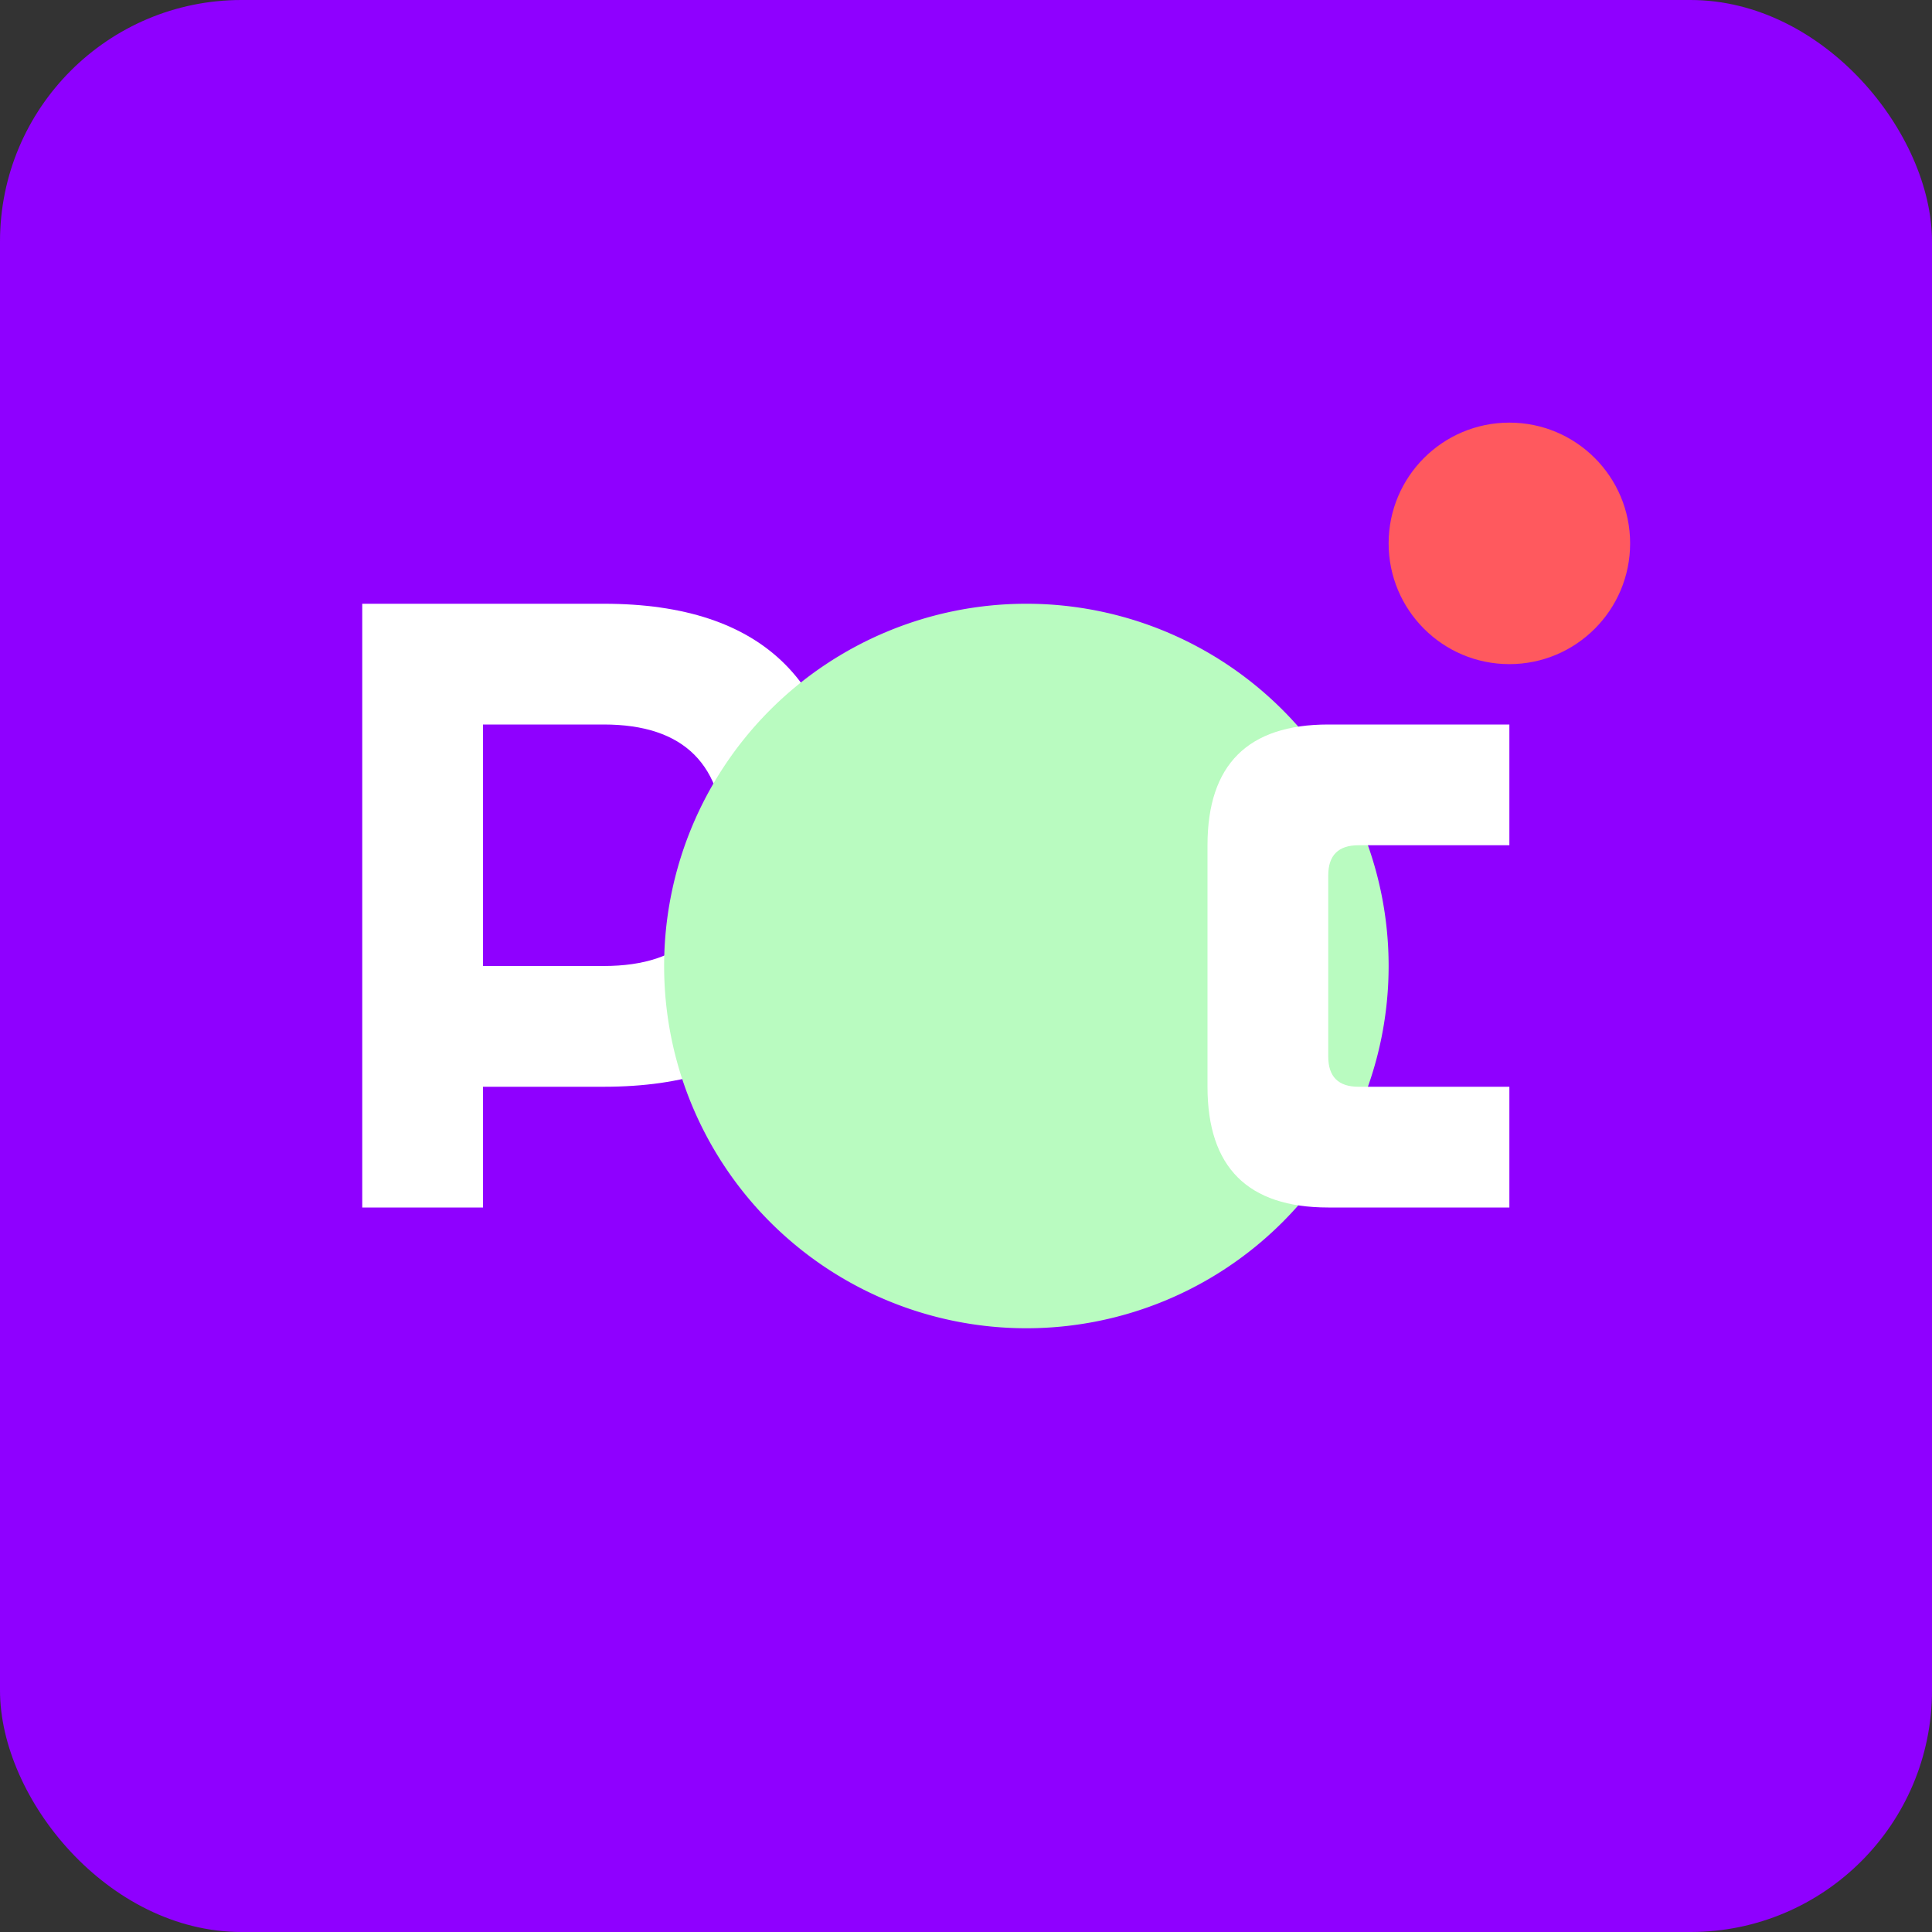
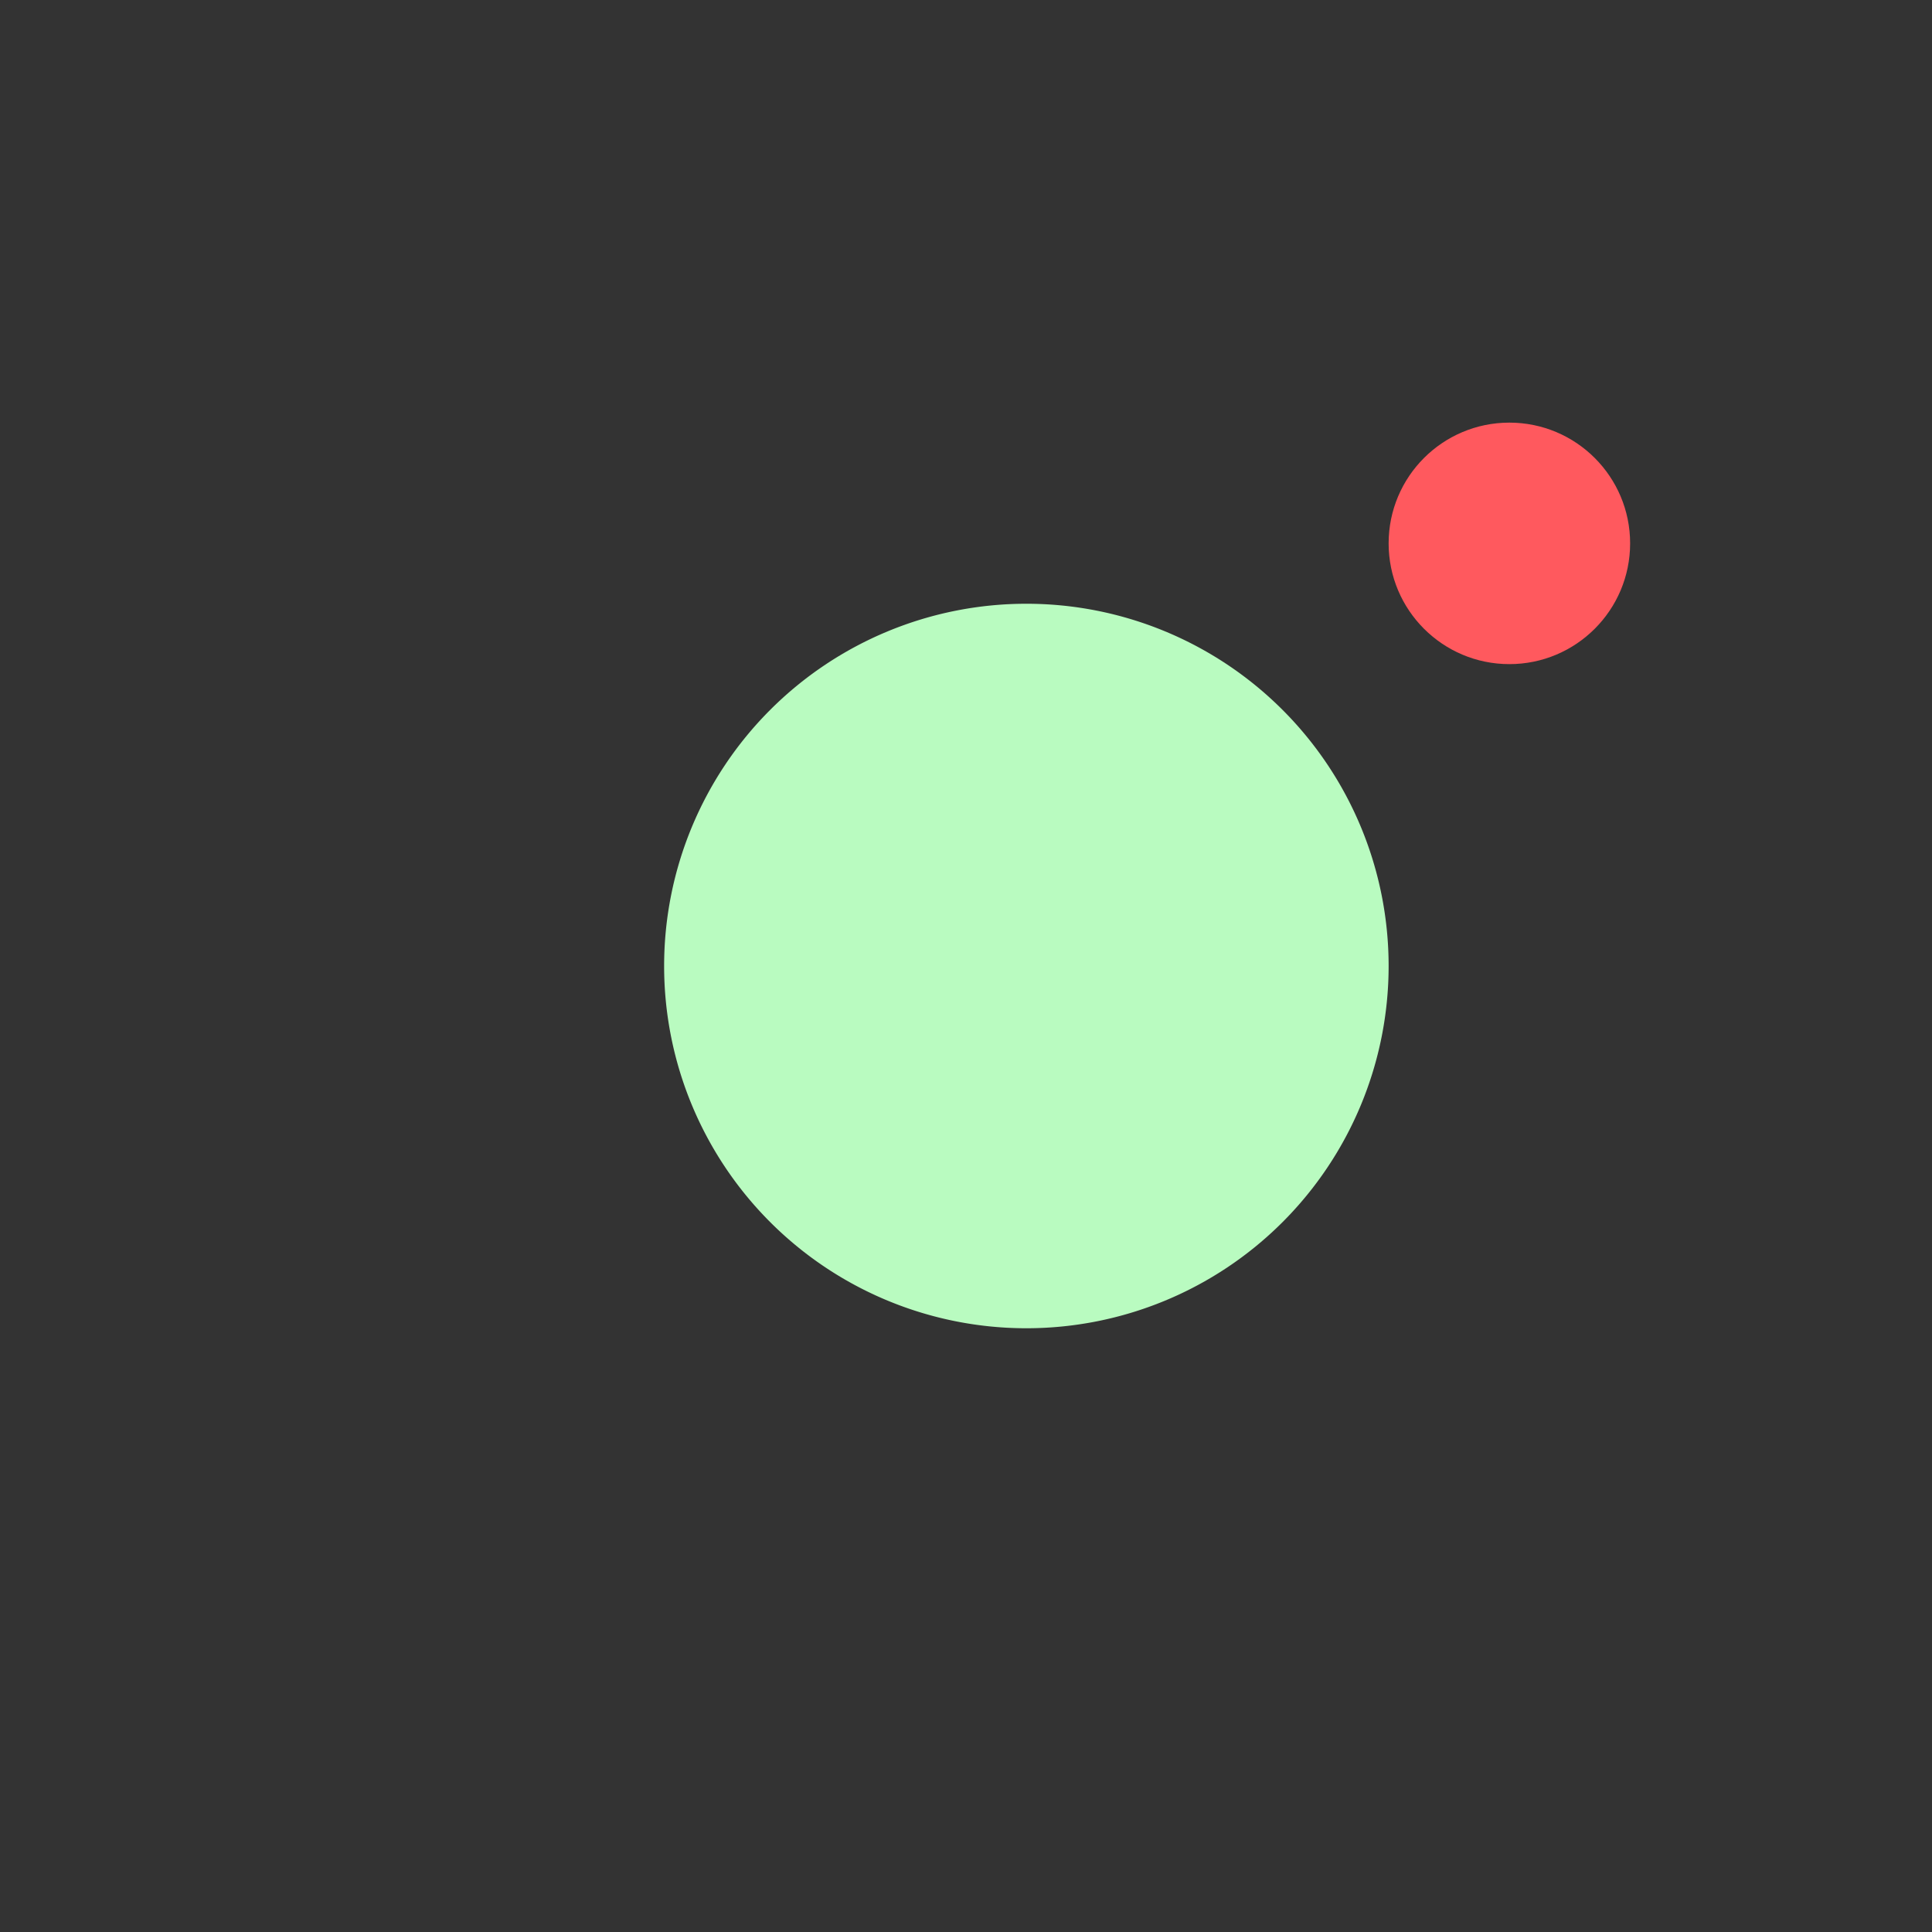
<svg xmlns="http://www.w3.org/2000/svg" width="32" height="32" viewBox="0 0 32 32" fill="none">
  <rect x="0" y="0" width="32" height="32" fill="#333333" stroke="none" />
-   <rect width="32" height="32" rx="4" fill="#8F00FF" />
-   <path d="M6 20V10h4c1.333 0 2.333 0.333 3 1s1 1.667 1 3c0 1.333-0.333 2.333-1 3s-1.667 1-3 1H8v2H6zm4-4c0.667 0 1.167-0.167 1.5-0.5S12 14.667 12 14s-0.167-1.167-0.5-1.5S10.667 12 10 12H8v4h2z" fill="white" />
  <path d="M17 16m-6 0a6 6 0 1 0 12 0a6 6 0 1 0-12 0" fill="#B9FBC0" />
-   <path d="M25 20h-3c-0.667 0-1.167-0.167-1.5-0.5S20 18.667 20 18v-4c0-0.667 0.167-1.167 0.5-1.5S21.333 12 22 12h3v2h-2.5c-0.333 0-0.5 0.167-0.5 0.5v3c0 0.333 0.167 0.5 0.5 0.5H25v2z" fill="white" />
  <circle cx="25" cy="9" r="2" fill="#FF595E" />
</svg>